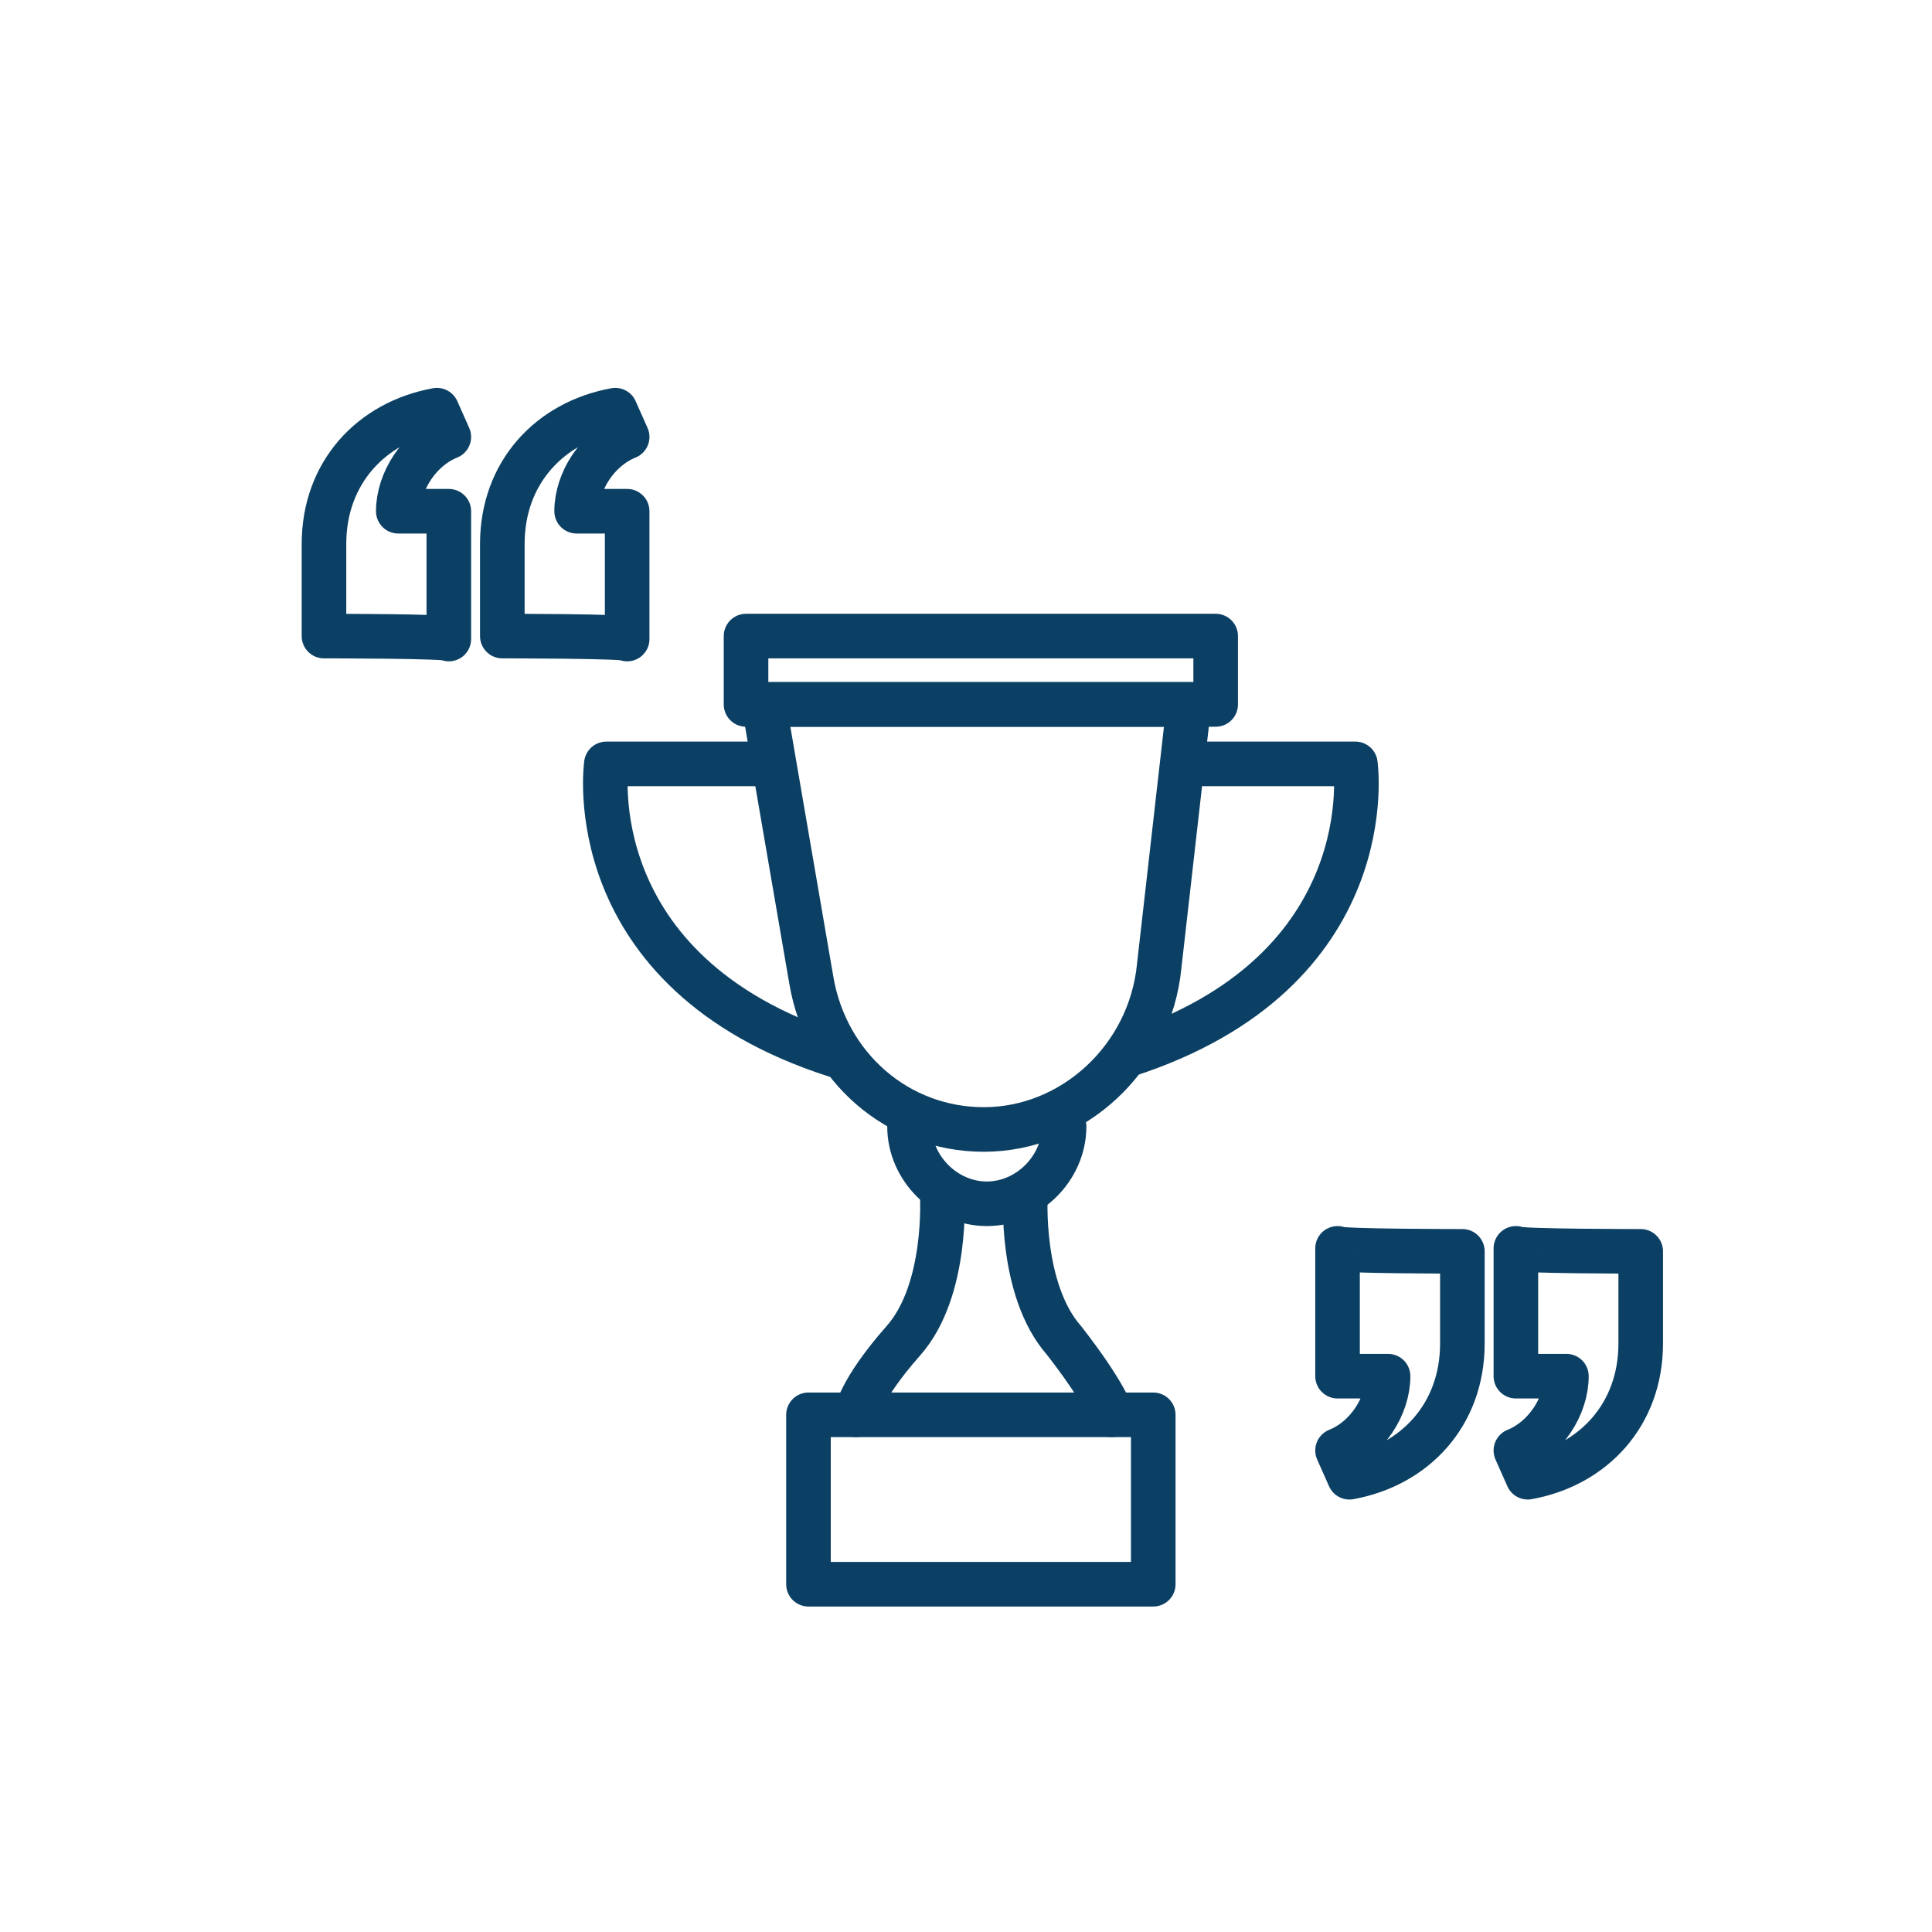
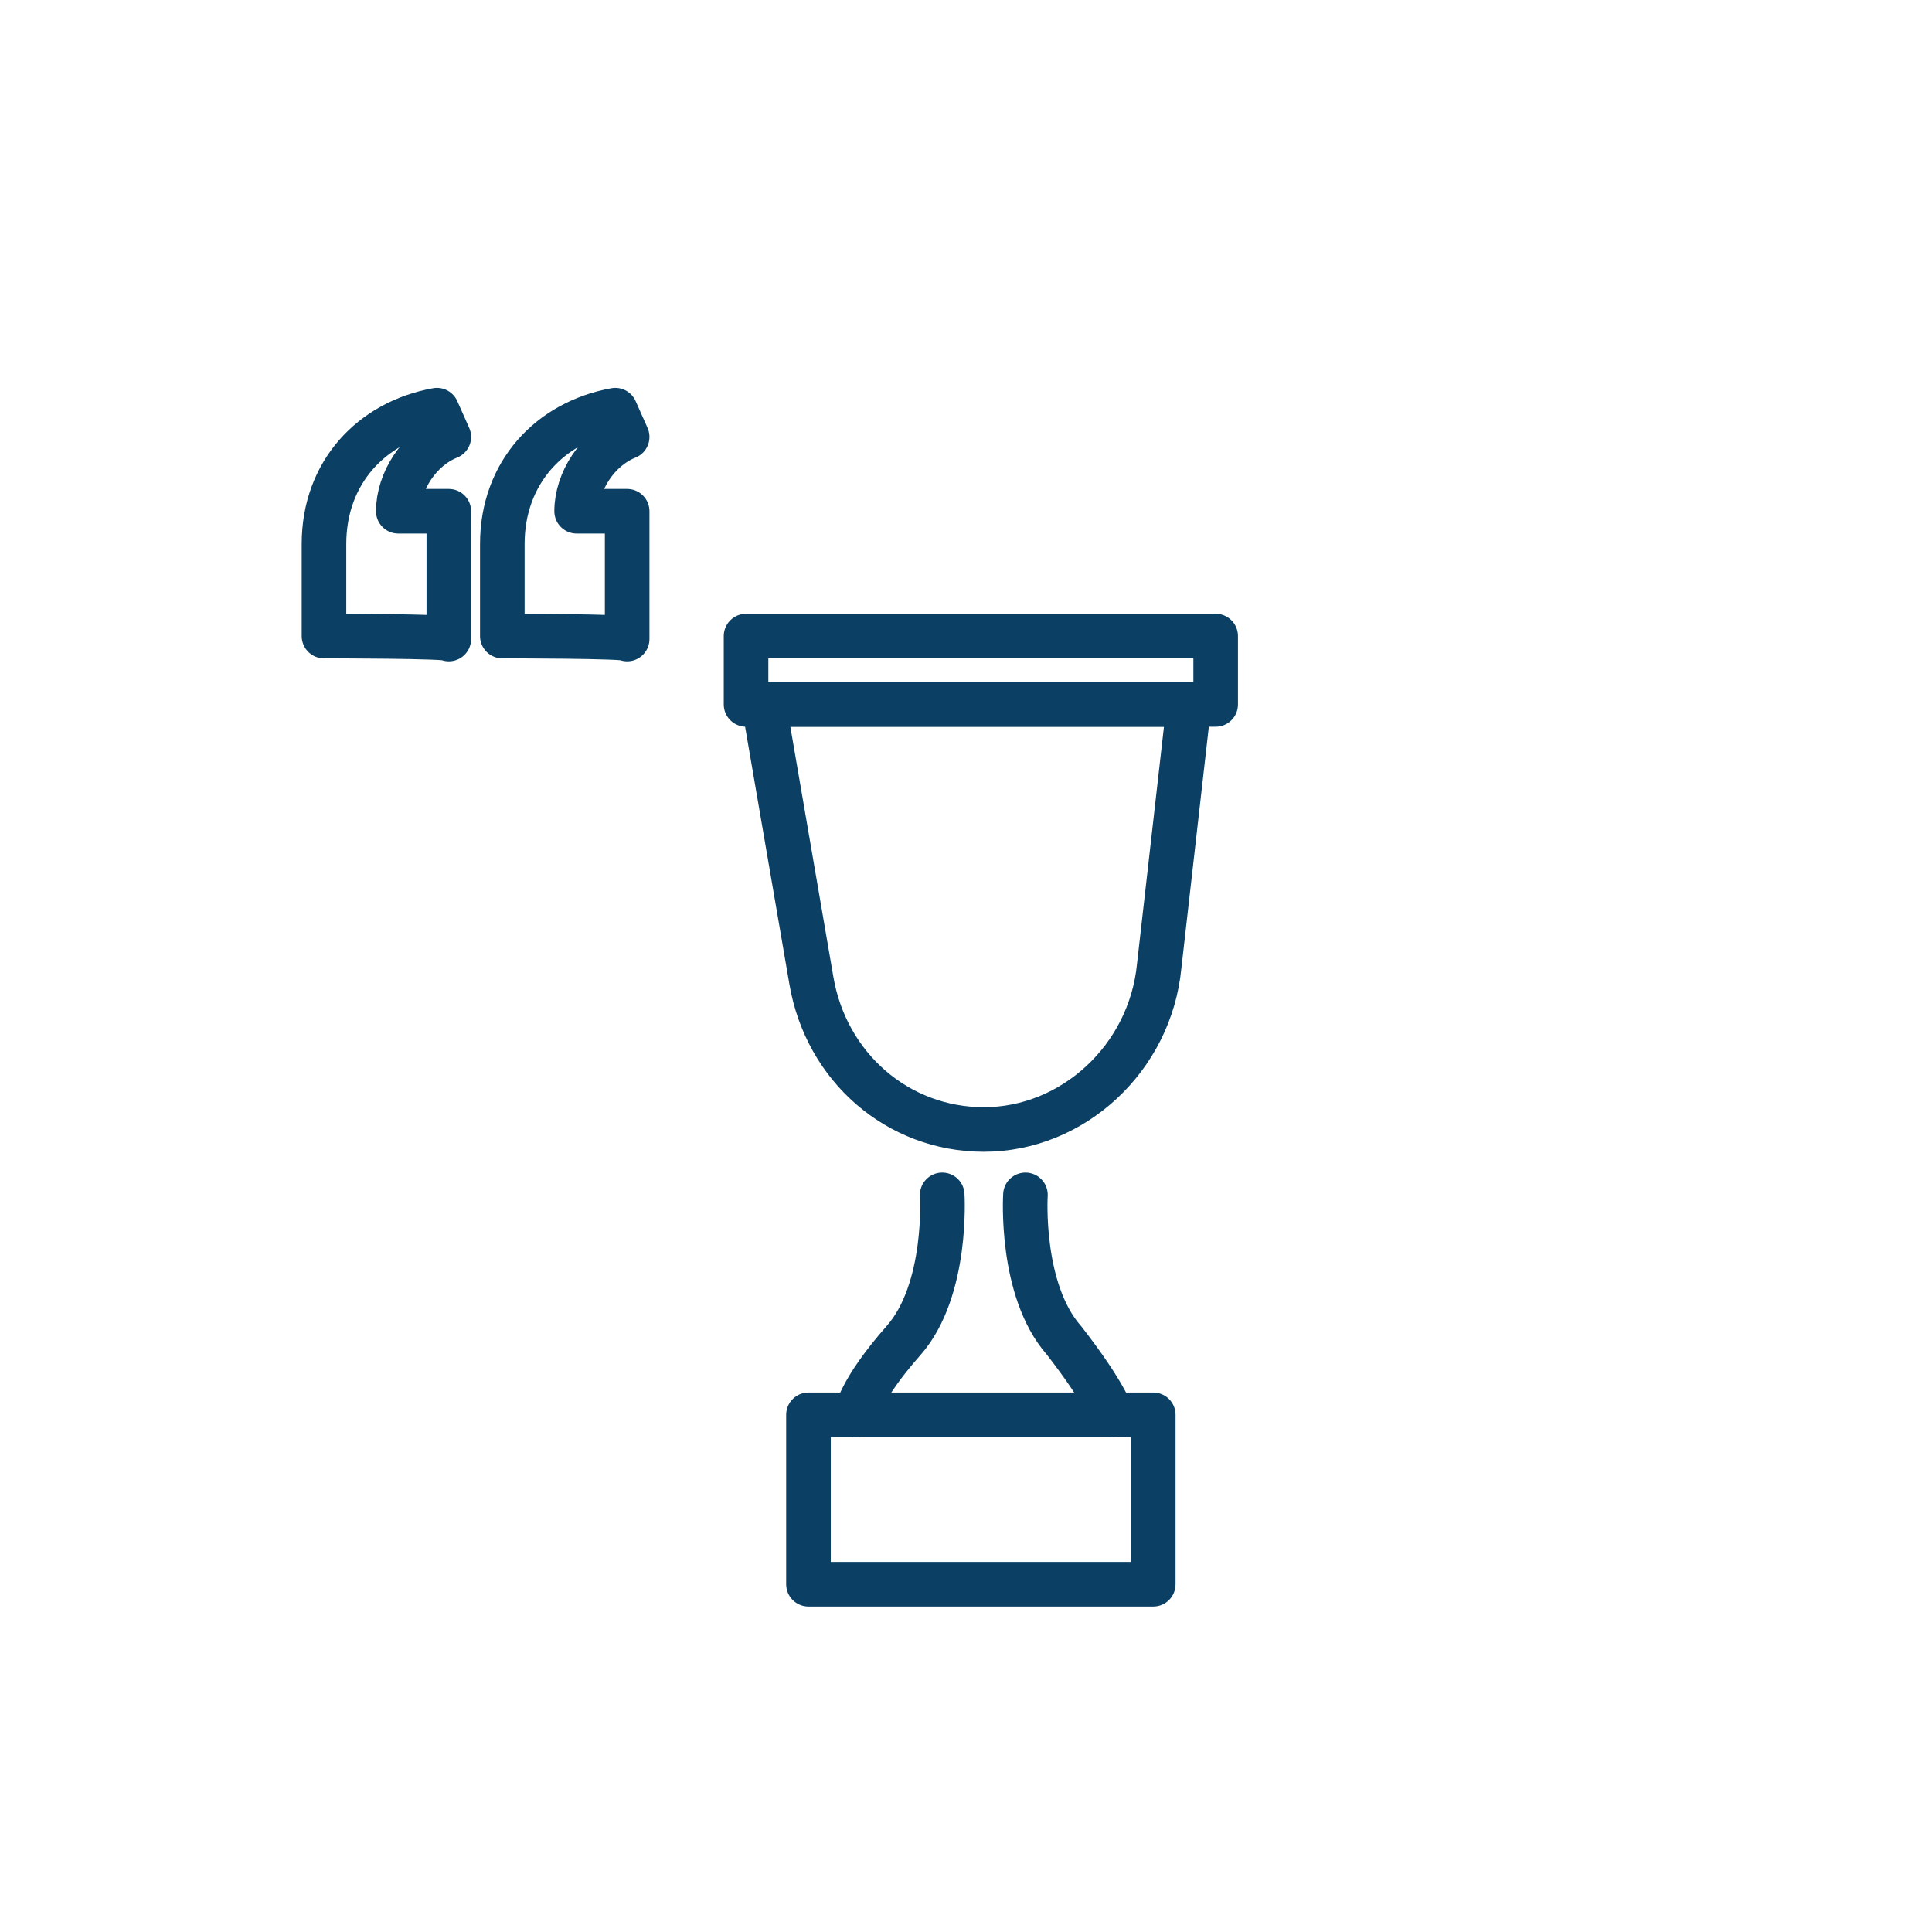
<svg xmlns="http://www.w3.org/2000/svg" version="1.1" viewBox="0 0 65 65">
  <defs>
    <style>
      .cls-1 {
        fill: none;
        stroke: #0b4064;
        stroke-linecap: round;
        stroke-linejoin: round;
        stroke-width: 1.5px;
      }
    </style>
  </defs>
  <g>
    <g id="Calque_1">
      <g>
        <rect class="cls-1" x="27.2" y="47.6" width="11.6" height="5.7" />
        <rect class="cls-1" x="25.1" y="21.4" width="15.8" height="2.3" />
        <path class="cls-1" d="M40.1,23.7h-14.4l1.6,9.3c.5,2.9,2.9,5,5.8,5h0c3,0,5.6-2.4,5.9-5.5l1-8.8Z" />
-         <path class="cls-1" d="M40.5,25.7h5.1s1,7-7.7,9.8" />
-         <path class="cls-1" d="M25.5,25.7h-5.1s-1,7,7.7,9.8" />
-         <path class="cls-1" d="M35.8,37.9c0,1.4-1.2,2.6-2.6,2.6s-2.6-1.2-2.6-2.6" />
        <path class="cls-1" d="M34.5,40.2s-.2,3.2,1.3,4.9c1.4,1.8,1.6,2.5,1.6,2.5" />
        <path class="cls-1" d="M31.7,40.2s.2,3.2-1.3,4.9-1.6,2.5-1.6,2.5" />
      </g>
-       <path class="cls-1" d="M49.2,42.1v3.1c0,2.4-1.6,4.1-3.8,4.5l-.4-.9c1-.4,1.7-1.5,1.7-2.5h-1.7v-4.3c0,.1,4.2.1,4.2.1ZM55.2,42.1v3.1c0,2.4-1.6,4.1-3.8,4.5l-.4-.9c1-.4,1.7-1.5,1.7-2.5h-1.7v-4.3c0,.1,4.2.1,4.2.1Z" />
      <path class="cls-1" d="M16.9,21.4v-3.1c0-2.4,1.6-4.1,3.8-4.5l.4.9c-1,.4-1.7,1.5-1.7,2.5h1.7v4.3c.1-.1-4.2-.1-4.2-.1ZM10.9,21.4v-3.1c0-2.4,1.6-4.1,3.8-4.5l.4.9c-1,.4-1.7,1.5-1.7,2.5h1.7v4.3c.1-.1-4.2-.1-4.2-.1Z" />
    </g>
  </g>
</svg>